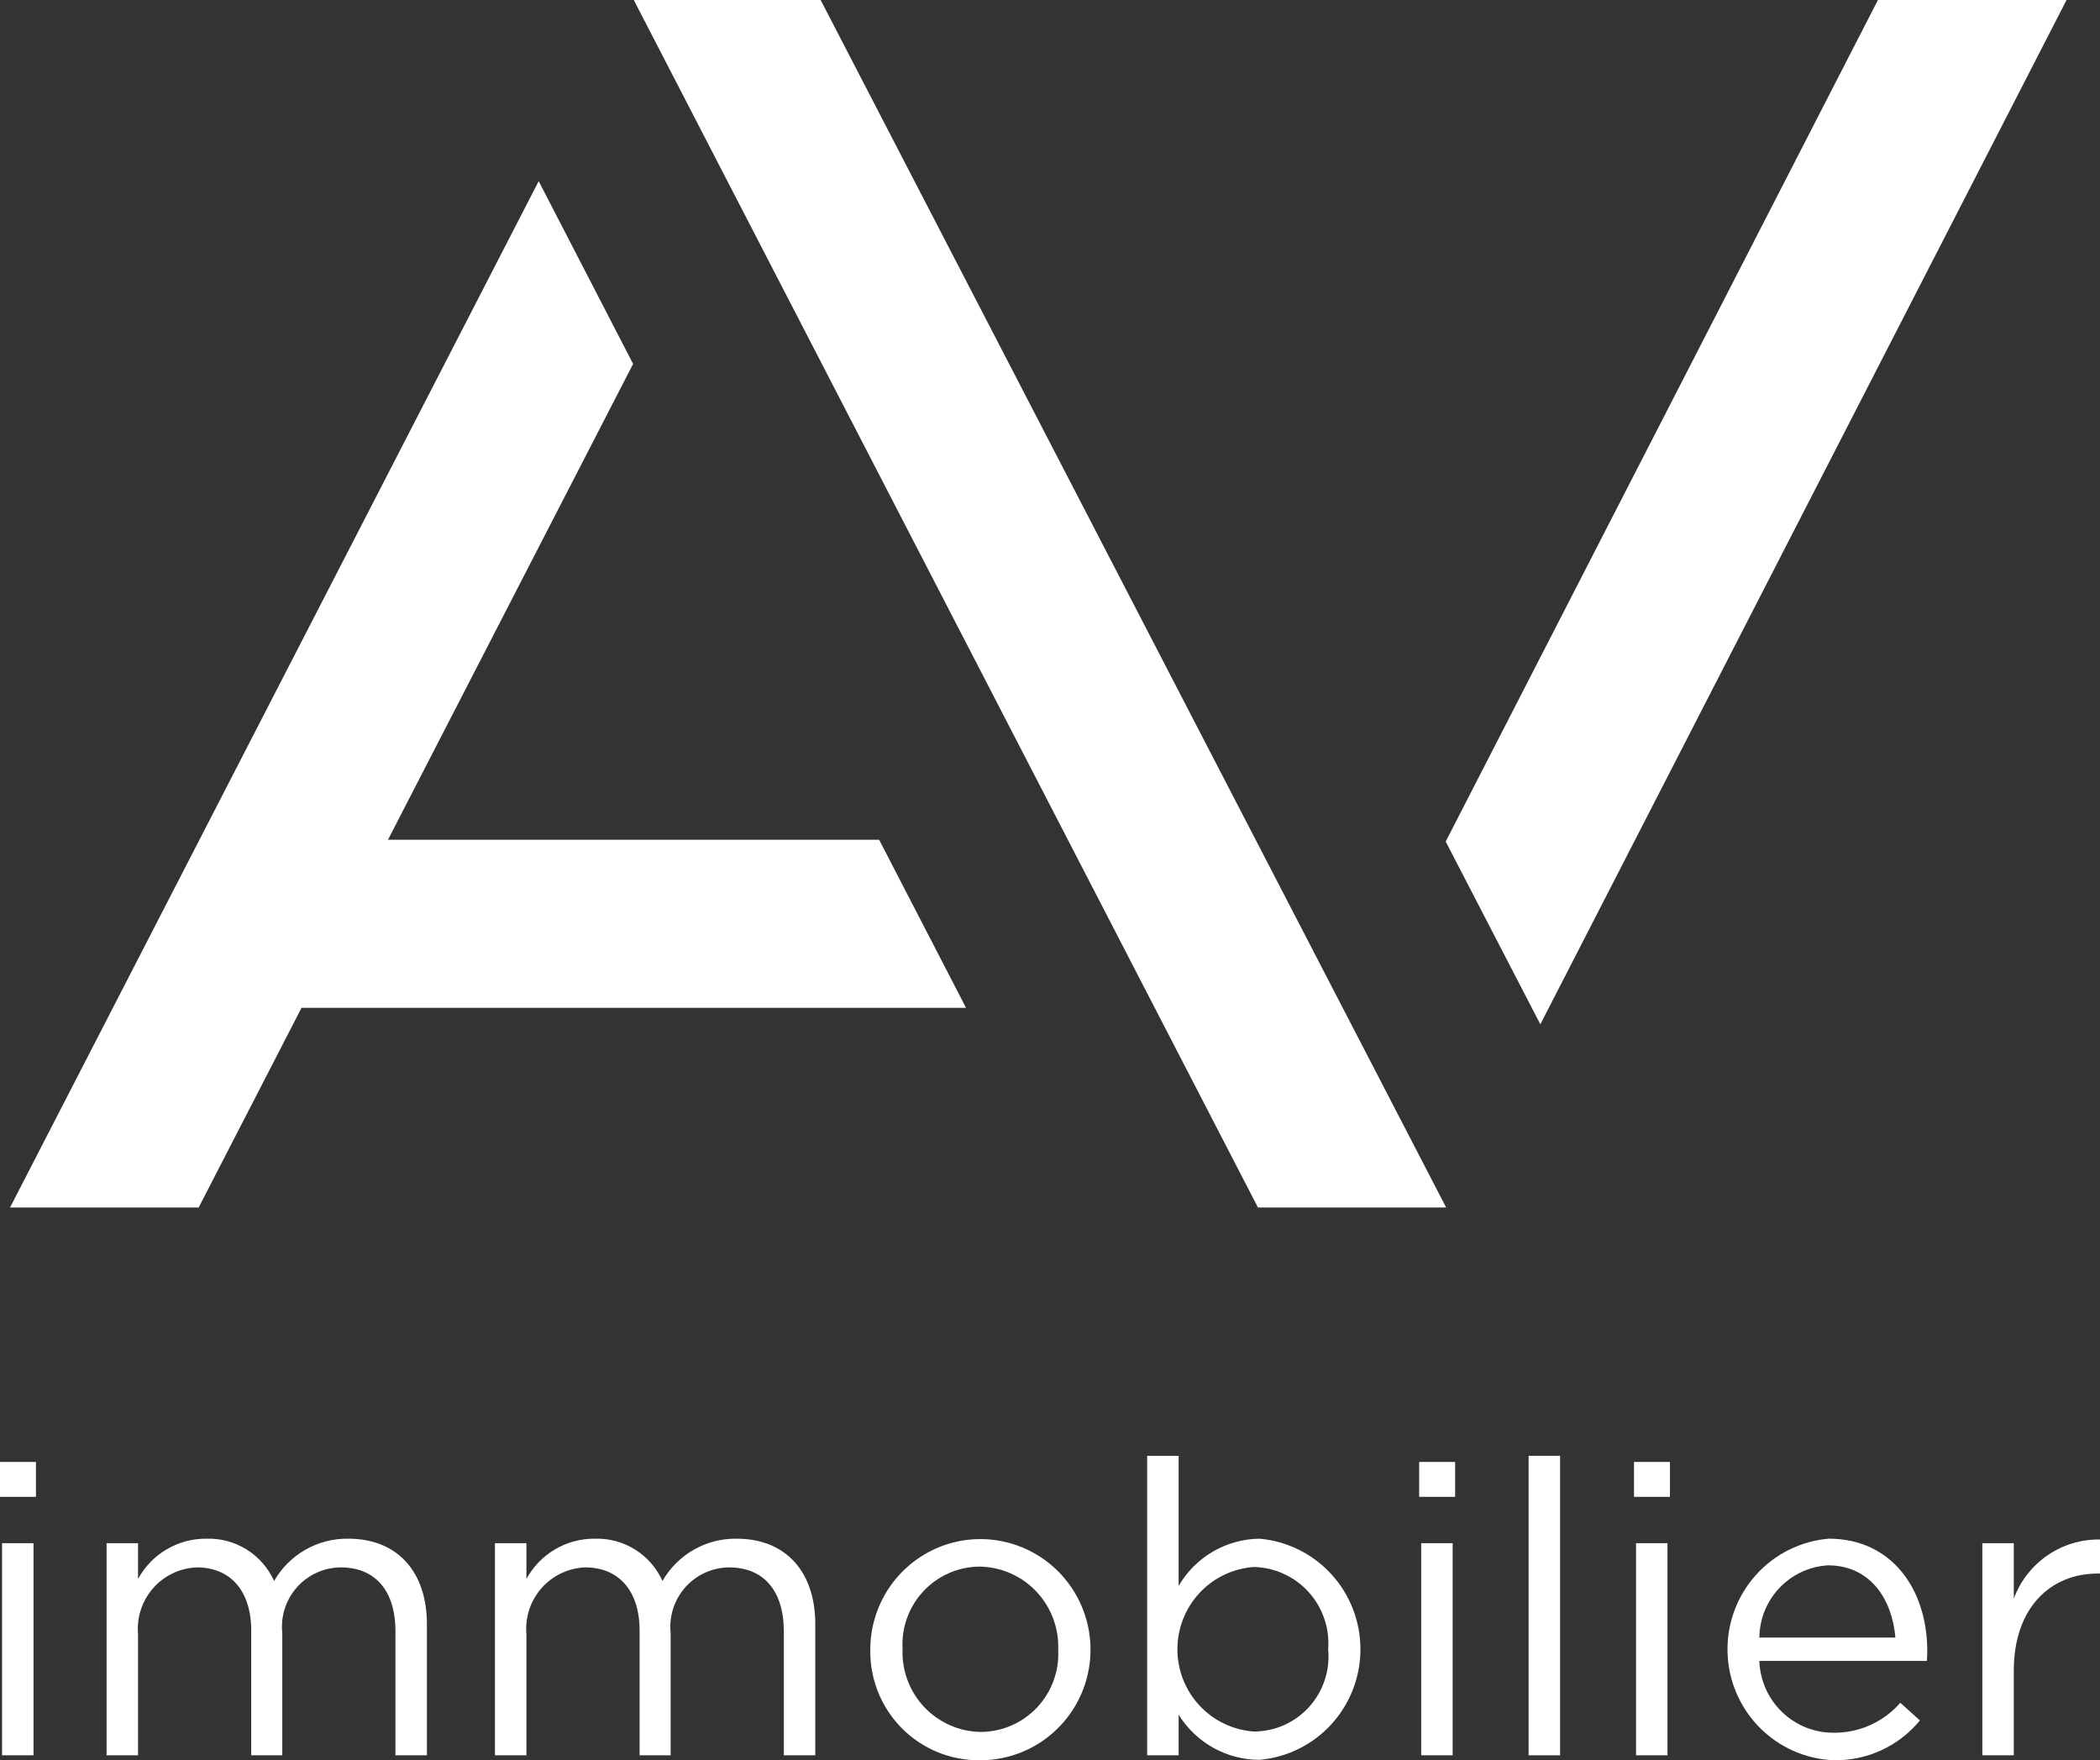
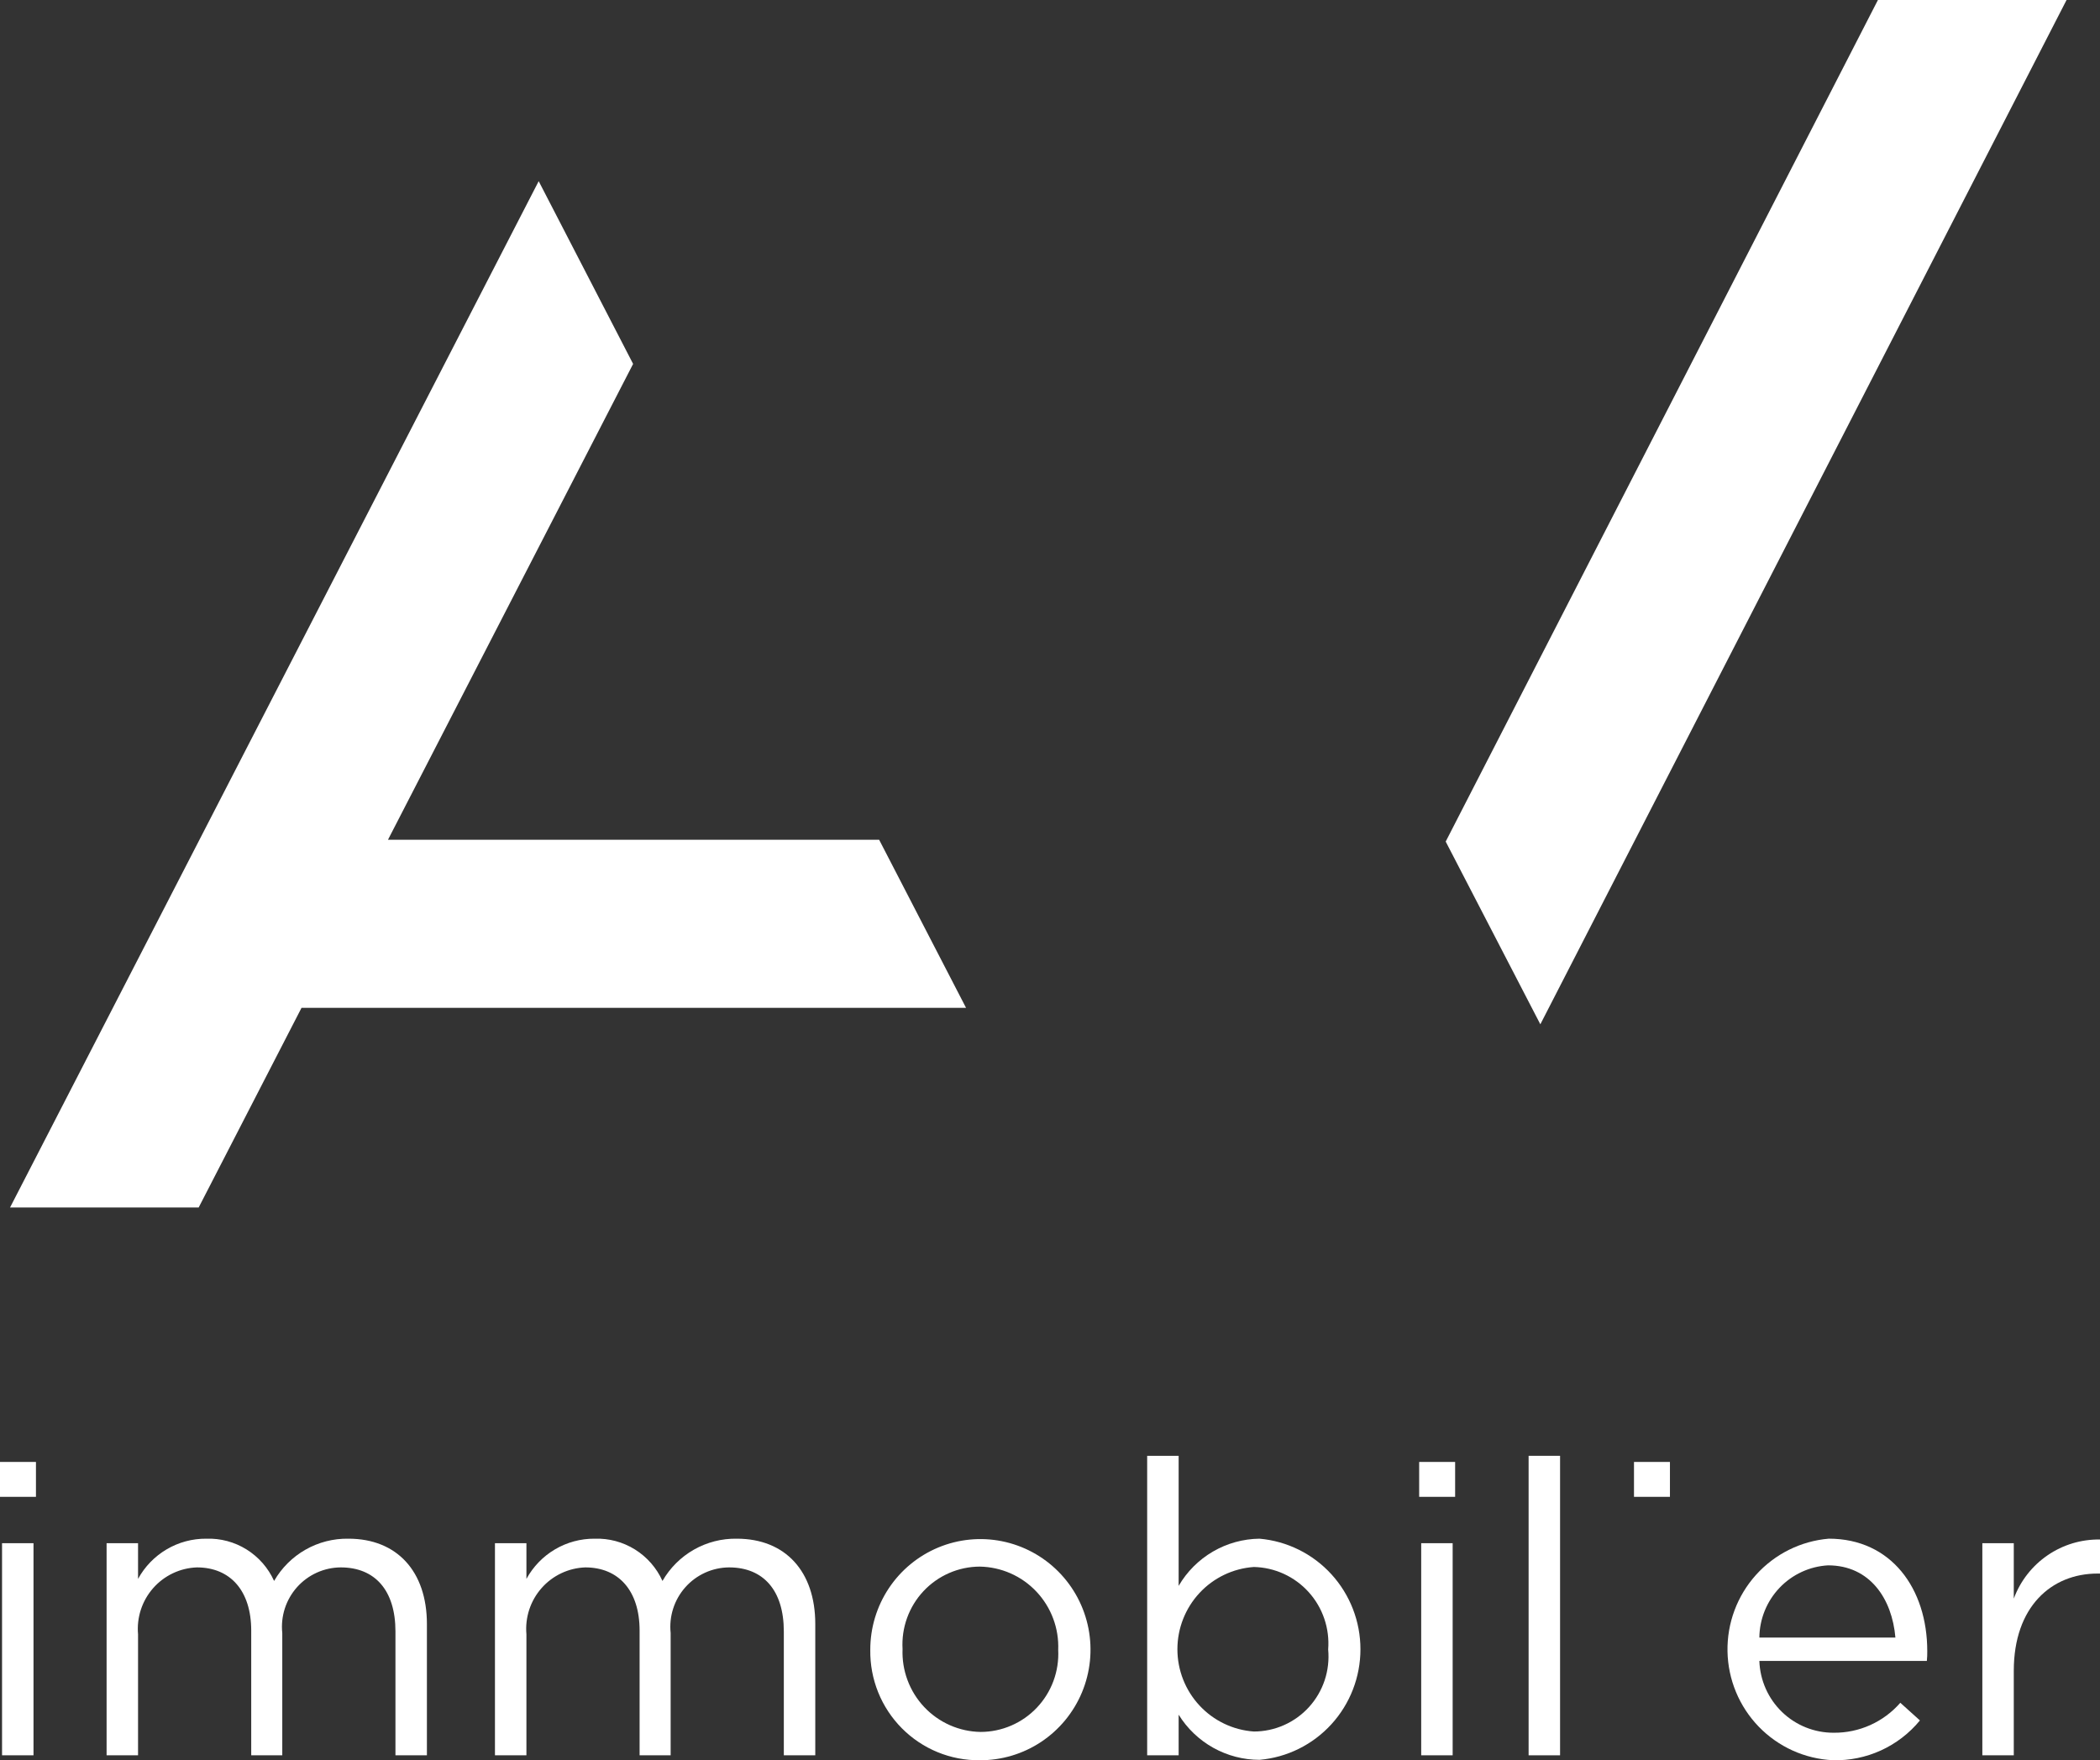
<svg xmlns="http://www.w3.org/2000/svg" width="278" height="233" viewBox="0 0 278 233" fill="none">
  <rect x="0" y="0" width="278" height="233" fill="#333333" stroke="none" />
  <path d="M248.601 0L191.383 111.395L203.912 135.583L273.572 0H248.601Z" fill="white" />
-   <path d="M108.636 0H83.9L166.529 159.83H191.441L108.636 0Z" fill="white" />
  <path d="M51.359 111.158L83.812 48.169L71.312 23.98L1.33 159.829H26.301L39.916 133.402H127.885L116.383 111.158H51.359Z" fill="white" />
  <path d="M0 198.13V193.512H4.76V198.13H0ZM0.271 232.342V204.266H4.435V232.342H0.271Z" fill="white" />
  <path d="M46.13 203.67C52.566 203.67 56.515 208.014 56.515 214.965V232.343H52.35V215.944C52.35 210.512 49.645 207.47 45.102 207.47C44.008 207.478 42.929 207.715 41.932 208.167C40.936 208.619 40.045 209.275 39.316 210.093C38.588 210.912 38.038 211.875 37.702 212.919C37.367 213.964 37.253 215.068 37.368 216.159V232.343H33.257V215.834C33.257 210.566 30.499 207.47 26.063 207.47C24.963 207.509 23.882 207.773 22.887 208.245C21.892 208.717 21.002 209.387 20.274 210.216C19.545 211.044 18.992 212.013 18.648 213.063C18.305 214.113 18.177 215.222 18.275 216.323V232.343H14.111V204.268H18.275V208.992C19.162 207.369 20.47 206.018 22.06 205.08C23.65 204.143 25.463 203.656 27.307 203.67C29.187 203.604 31.044 204.101 32.643 205.097C34.241 206.093 35.509 207.543 36.286 209.263C37.28 207.533 38.718 206.103 40.449 205.119C42.18 204.136 44.142 203.635 46.13 203.67V203.67Z" fill="white" />
  <path d="M97.542 203.67C103.98 203.67 107.927 208.014 107.927 214.965V232.343H103.763V215.944C103.763 210.512 101.058 207.47 96.515 207.47C95.422 207.478 94.342 207.715 93.346 208.167C92.349 208.619 91.458 209.275 90.73 210.093C90.001 210.912 89.451 211.874 89.116 212.919C88.78 213.964 88.666 215.068 88.781 216.159V232.343H84.671V215.834C84.671 210.566 81.912 207.47 77.477 207.47C76.376 207.509 75.296 207.773 74.3 208.245C73.305 208.717 72.416 209.387 71.687 210.216C70.958 211.044 70.405 212.013 70.061 213.063C69.718 214.113 69.591 215.222 69.688 216.323V232.343H65.523V204.268H69.689V208.992C70.576 207.369 71.884 206.017 73.474 205.08C75.064 204.143 76.878 203.656 78.722 203.67C80.602 203.605 82.458 204.102 84.057 205.097C85.655 206.093 86.923 207.543 87.7 209.263C88.694 207.533 90.131 206.103 91.862 205.119C93.593 204.136 95.554 203.635 97.542 203.67V203.67Z" fill="white" />
  <path d="M129.702 232.995C127.788 233.016 125.89 232.653 124.118 231.926C122.346 231.198 120.737 230.122 119.387 228.761C118.036 227.399 116.97 225.78 116.252 223.999C115.535 222.217 115.18 220.309 115.209 218.387C115.203 215.488 116.055 212.652 117.657 210.24C119.259 207.827 121.539 205.947 124.207 204.837C126.874 203.727 129.811 203.438 132.642 204.007C135.474 204.575 138.074 205.975 140.112 208.029C142.15 210.083 143.535 212.699 144.09 215.544C144.646 218.389 144.347 221.336 143.232 224.011C142.116 226.686 140.235 228.967 137.826 230.567C135.418 232.166 132.59 233.011 129.702 232.995V232.995ZM129.702 207.365C128.306 207.369 126.925 207.66 125.644 208.218C124.363 208.776 123.209 209.591 122.252 210.613C121.295 211.634 120.556 212.841 120.08 214.159C119.603 215.477 119.4 216.878 119.481 218.278C119.425 219.684 119.649 221.087 120.141 222.404C120.632 223.721 121.382 224.926 122.344 225.949C123.307 226.971 124.463 227.789 125.746 228.356C127.028 228.923 128.41 229.226 129.811 229.249C131.206 229.247 132.587 228.961 133.868 228.407C135.15 227.854 136.307 227.045 137.267 226.029C138.228 225.014 138.974 223.813 139.458 222.499C139.943 221.185 140.157 219.787 140.087 218.387C140.143 216.975 139.917 215.565 139.422 214.242C138.927 212.918 138.174 211.707 137.206 210.681C136.239 209.654 135.077 208.831 133.788 208.262C132.499 207.693 131.11 207.388 129.702 207.365V207.365Z" fill="white" />
  <path d="M166.738 232.942C164.594 232.941 162.486 232.392 160.613 231.347C158.739 230.301 157.162 228.793 156.03 226.966V232.343H151.863V192.699H156.03V209.916C157.126 208.035 158.688 206.471 160.564 205.377C162.441 204.282 164.568 203.694 166.738 203.67C170.384 203.99 173.779 205.67 176.252 208.379C178.725 211.089 180.097 214.63 180.097 218.306C180.097 221.981 178.725 225.523 176.252 228.232C173.779 230.941 170.384 232.622 166.738 232.942V232.942ZM165.982 207.416C163.236 207.608 160.665 208.838 158.788 210.859C156.91 212.88 155.866 215.541 155.866 218.304C155.866 221.068 156.91 223.728 158.788 225.749C160.665 227.77 163.236 229.001 165.982 229.193C167.358 229.193 168.72 228.904 169.979 228.345C171.239 227.786 172.368 226.97 173.295 225.947C174.221 224.925 174.925 223.719 175.361 222.408C175.796 221.096 175.954 219.708 175.825 218.331C175.932 216.957 175.758 215.575 175.315 214.271C174.872 212.966 174.168 211.766 173.246 210.744C172.325 209.722 171.205 208.9 169.956 208.327C168.707 207.755 167.354 207.445 165.982 207.416V207.416Z" fill="white" />
  <path d="M187.871 198.13V193.512H192.631V198.13H187.871ZM188.14 232.342V204.266H192.304V232.342H188.14Z" fill="white" />
  <path d="M202.359 232.343V192.699H206.523V232.343H202.359Z" fill="white" />
-   <path d="M216.309 198.13V193.512H221.068V198.13H216.309ZM216.578 232.342V204.266H220.742V232.342H216.578Z" fill="white" />
+   <path d="M216.309 198.13V193.512H221.068V198.13H216.309ZM216.578 232.342V204.266V232.342H216.578Z" fill="white" />
  <path d="M242.749 229.355C244.416 229.37 246.067 229.024 247.588 228.34C249.11 227.655 250.467 226.649 251.566 225.39L254.162 227.727C252.765 229.425 251.002 230.782 249.006 231.694C247.009 232.606 244.832 233.05 242.64 232.992C238.927 232.818 235.419 231.232 232.828 228.557C230.237 225.881 228.757 222.316 228.688 218.585C228.619 214.853 229.967 211.236 232.457 208.465C234.947 205.695 238.394 203.98 242.098 203.668C250.374 203.668 255.133 210.294 255.133 218.548C255.14 218.984 255.122 219.419 255.079 219.852H232.906C232.992 222.41 234.068 224.834 235.906 226.609C237.744 228.383 240.199 229.368 242.749 229.355V229.355ZM250.915 216.756C250.482 211.652 247.563 207.198 241.992 207.198C239.553 207.338 237.258 208.403 235.571 210.177C233.884 211.951 232.931 214.303 232.906 216.756H250.915Z" fill="white" />
  <path d="M266.587 232.343H262.424V204.268H266.587V211.599C267.452 209.271 269.013 207.269 271.057 205.869C273.101 204.468 275.527 203.738 278.001 203.779V208.285H277.677C271.565 208.285 266.587 212.684 266.587 221.157V232.343Z" fill="white" />
</svg>